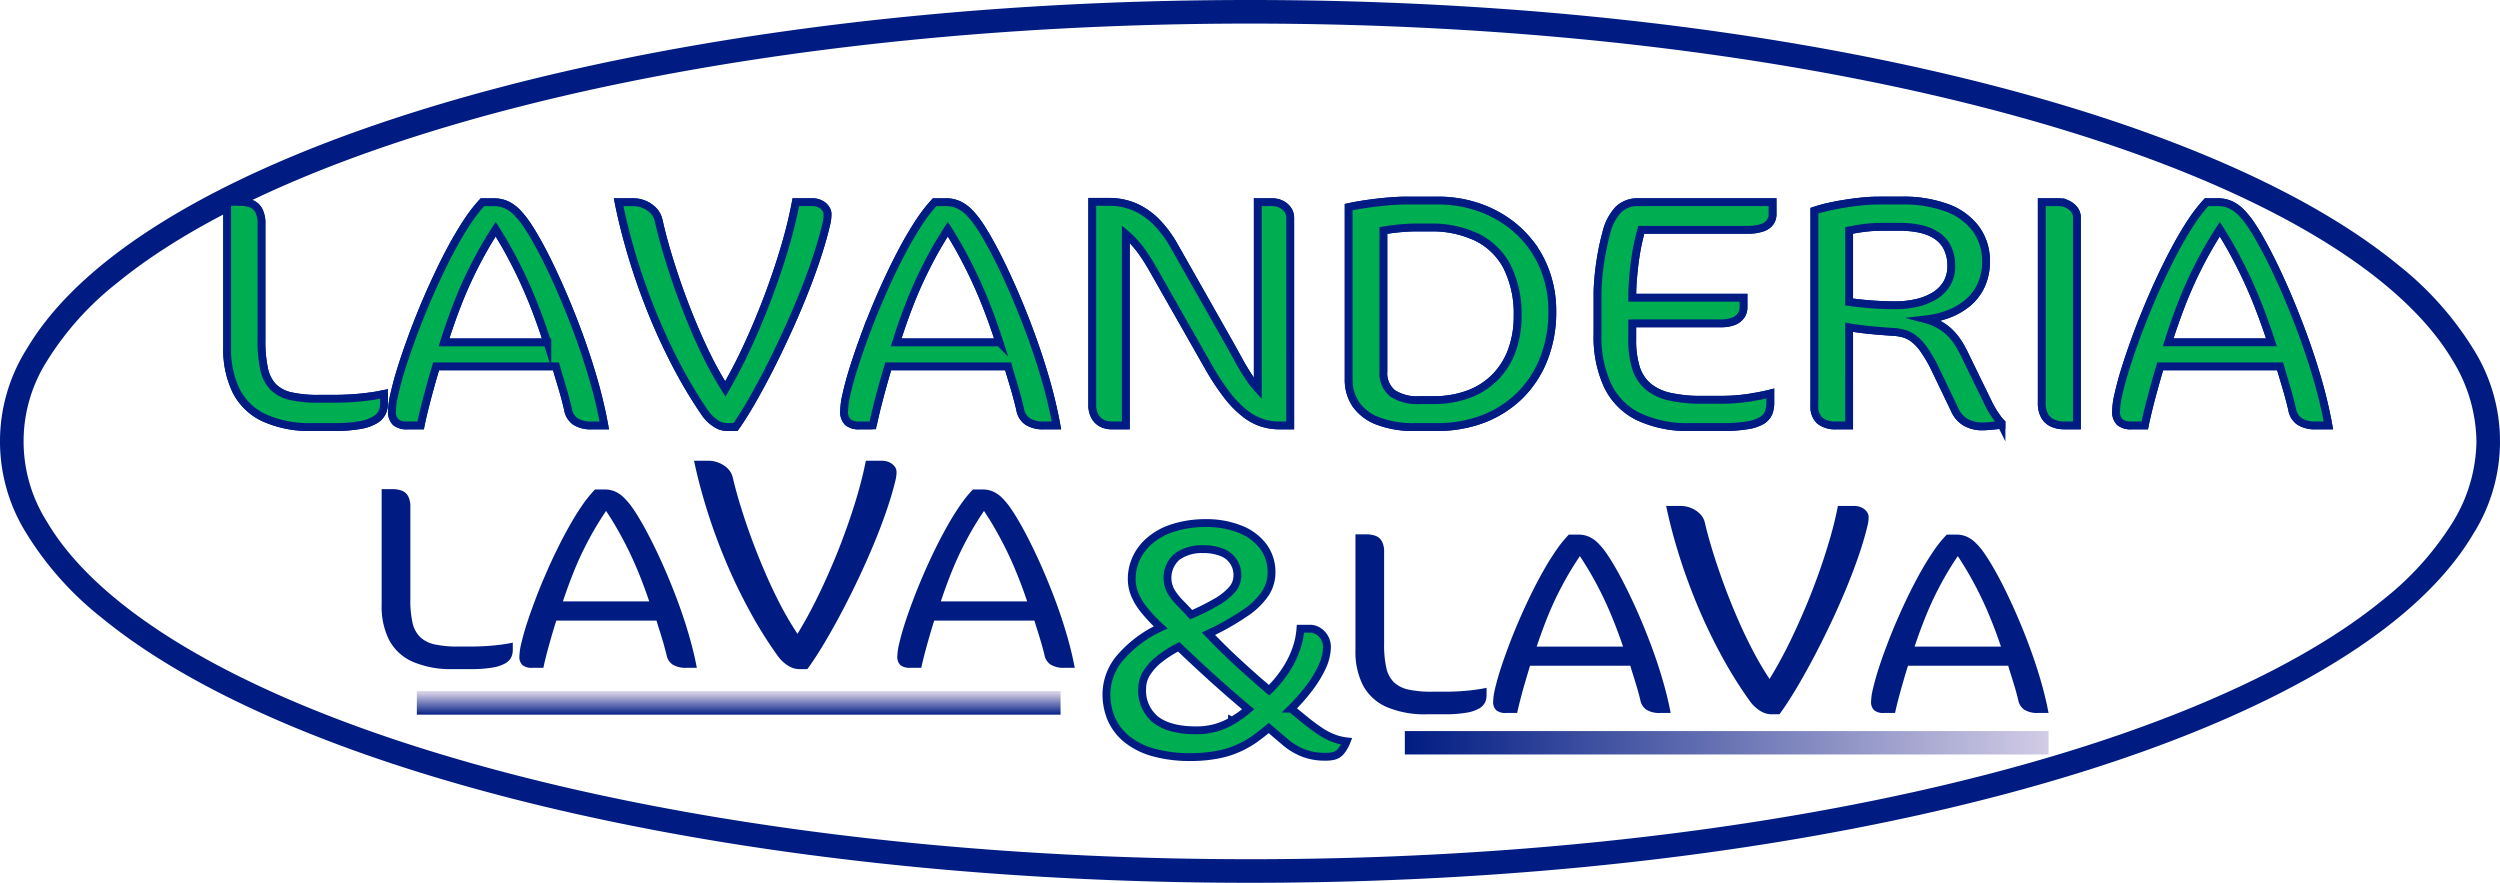
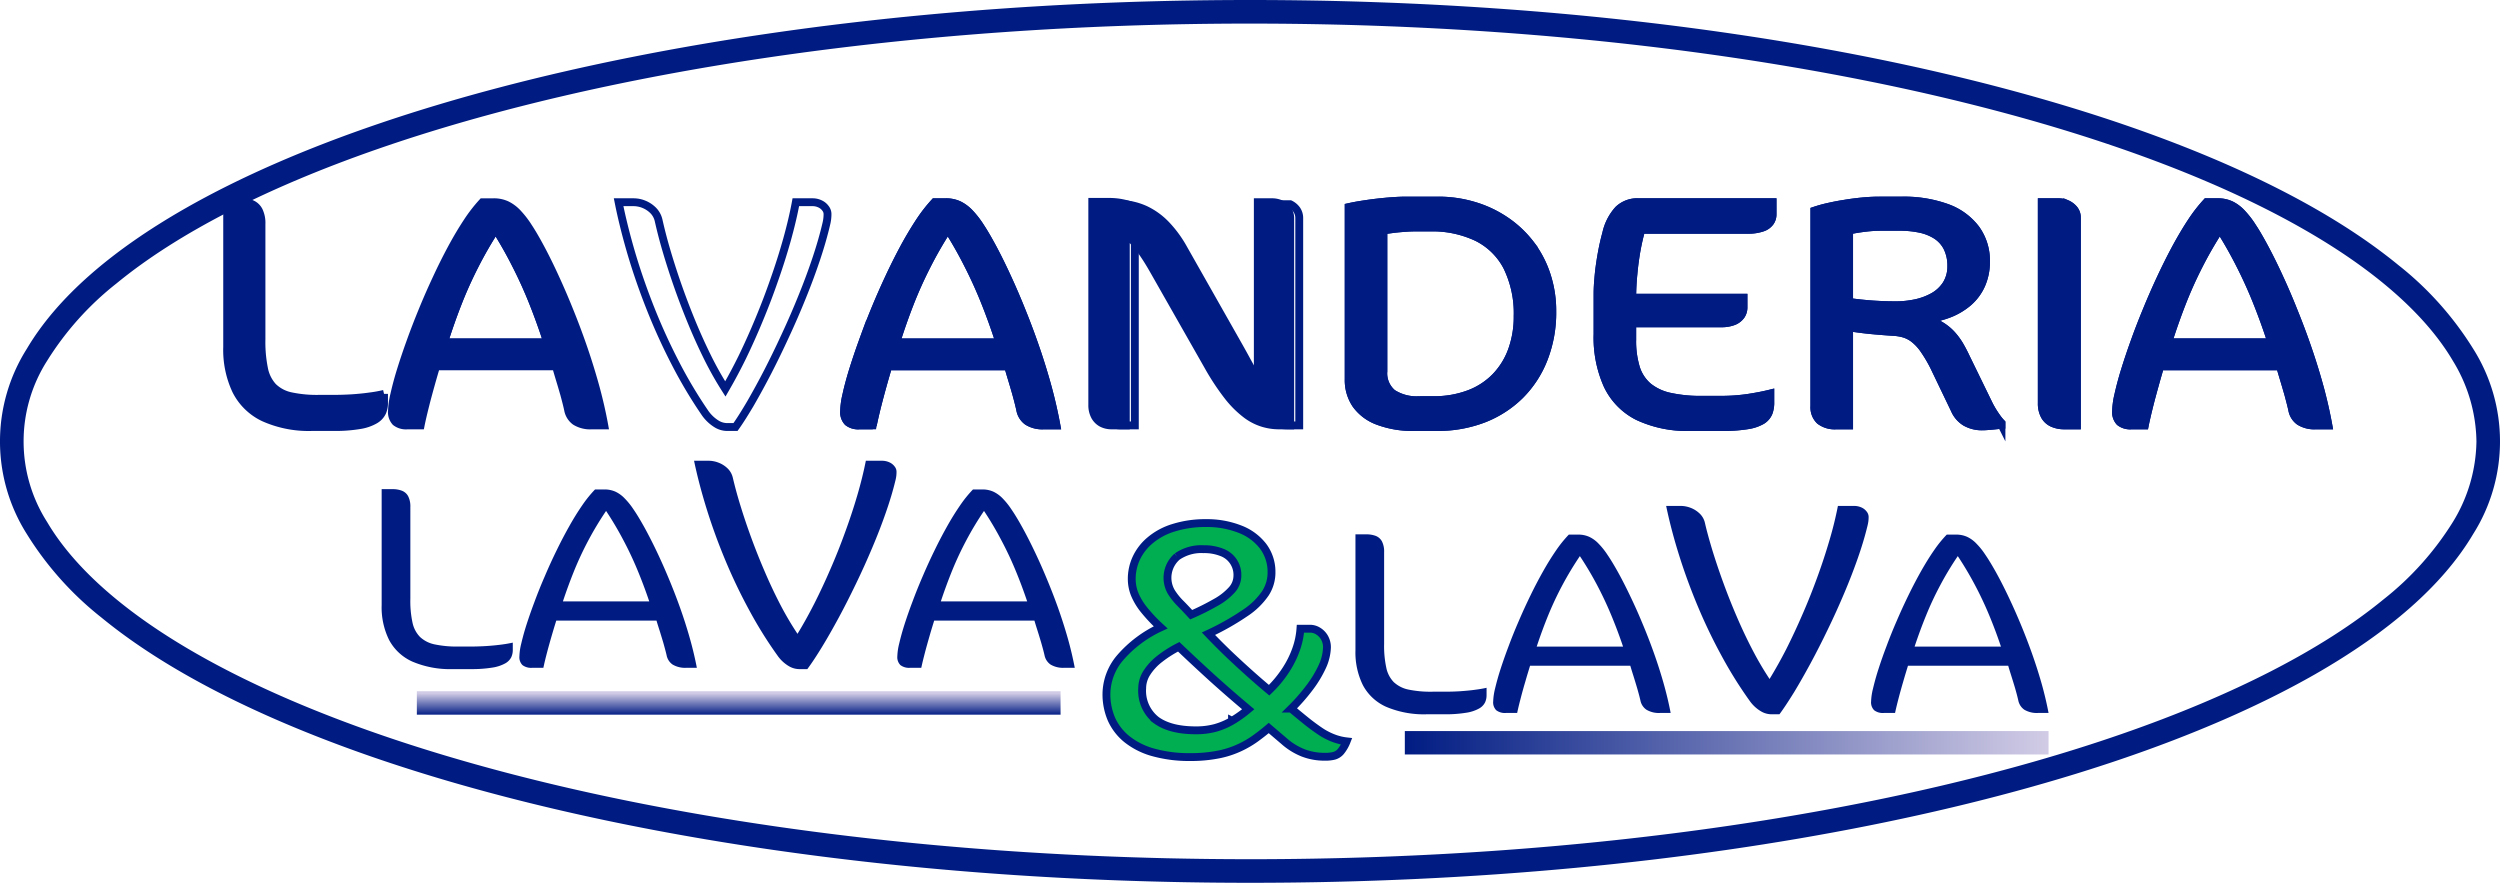
<svg xmlns="http://www.w3.org/2000/svg" xmlns:xlink="http://www.w3.org/1999/xlink" viewBox="0 0 435.603 153.82">
  <defs>
    <linearGradient id="linear-gradient" x1="-1229.624" y1="1268.657" x2="-1228.624" y2="1268.657" gradientTransform="matrix(112.164 0 0 -112.164 138164.501 142427.138)" gradientUnits="userSpaceOnUse">
      <stop offset="0" stop-color="#001c83" />
      <stop offset="1" stop-color="#d1cbe5" />
    </linearGradient>
    <linearGradient id="linear-gradient-2" x1="-1050.737" y1="1406.982" x2="-1049.737" y2="1406.982" gradientTransform="matrix(0 -3.854 -3.854 0 5551.221 -3924.912)" xlink:href="#linear-gradient" />
    <clipPath id="clip-path">
      <path class="cls-1" d="M244.778 127.384h112.164v4.076H244.778z" />
    </clipPath>
    <clipPath id="clip-path-2">
      <path class="cls-1" d="M72.631 120.448h112.166v4.074H72.631z" />
    </clipPath>
    <style>.cls-1,.cls-3{fill:none}.cls-2{fill:#001c83}.cls-3{stroke:#001c83;stroke-miterlimit:22.926;stroke-width:1.37px}.cls-4{fill:#00ae52}</style>
  </defs>
  <g id="Livello_2" data-name="Livello 2">
    <g id="Livello_1-2" data-name="Livello 1">
      <path class="cls-2" d="M61.405 69.385a52.665 52.665 0 01-3.23.103h-2.491a21.697 21.697 0 01-5.02-.456 6.26 6.26 0 01-3.099-1.64 6.482 6.482 0 01-1.567-3.183 23.416 23.416 0 01-.437-5.129V39.063a4.972 4.972 0 00-.459-2.353 2.537 2.537 0 00-1.313-1.2 5.258 5.258 0 00-2.037-.333h-2.169v25.277a16.667 16.667 0 001.545 7.586 10.336 10.336 0 004.839 4.725 19.128 19.128 0 008.465 1.637h3.744a25.233 25.233 0 004.5-.33 7.677 7.677 0 002.651-.905 3.142 3.142 0 001.27-1.344 3.96 3.96 0 00.318-1.65v-1.542a22.779 22.779 0 01-2.49.445c-.934.136-1.945.233-3.02.31" />
      <path class="cls-3" d="M61.405 69.385a52.665 52.665 0 01-3.23.103h-2.491a21.697 21.697 0 01-5.02-.456 6.26 6.26 0 01-3.099-1.64 6.482 6.482 0 01-1.567-3.183 23.416 23.416 0 01-.437-5.129V39.063a4.972 4.972 0 00-.459-2.353 2.537 2.537 0 00-1.313-1.2 5.258 5.258 0 00-2.037-.333h-2.169v25.277a16.667 16.667 0 001.545 7.586 10.336 10.336 0 004.839 4.725 19.128 19.128 0 008.465 1.637h3.744a25.233 25.233 0 004.5-.33 7.677 7.677 0 002.651-.905 3.142 3.142 0 001.27-1.344 3.96 3.96 0 00.318-1.65v-1.542a22.779 22.779 0 01-2.49.445c-.934.136-1.944.233-3.02.309z" />
      <path class="cls-2" d="M101.753 60.91q-1.151-3.36-2.43-6.527-1.273-3.175-2.565-5.978-1.282-2.804-2.487-5.06c-.797-1.493-1.522-2.756-2.19-3.766a16.04 16.04 0 00-1.862-2.42 6.546 6.546 0 00-1.925-1.448 5.316 5.316 0 00-2.256-.474h-1.974a26.476 26.476 0 00-2.66 3.44q-1.36 2.058-2.717 4.575a97.664 97.664 0 00-2.636 5.287 119.555 119.555 0 00-2.455 5.604q-1.165 2.834-2.125 5.52a112.77 112.77 0 00-1.685 5.023 55.737 55.737 0 00-1.097 4.116 13.807 13.807 0 00-.391 2.805 2.516 2.516 0 00.632 1.923 2.91 2.91 0 002.063.59h2.299c.215-1.087.492-2.232.799-3.459.302-1.219.634-2.419.964-3.603.328-1.19.65-2.267.93-3.23h20.893c.177.637.394 1.375.643 2.202.257.829.507 1.697.773 2.612.25.925.492 1.83.686 2.734a3.207 3.207 0 001.26 2.04 4.896 4.896 0 002.88.704h2.17q-.574-3.16-1.477-6.506a115.288 115.288 0 00-2.06-6.704m-24.39-1.254q1.133-3.593 2.421-6.875a71.188 71.188 0 012.892-6.44 69.903 69.903 0 013.692-6.418 71.272 71.272 0 013.523 6.207q1.614 3.155 2.957 6.517a109.049 109.049 0 012.52 7.01z" />
      <path class="cls-3" d="M101.753 60.91q-1.151-3.36-2.43-6.527-1.273-3.175-2.565-5.978-1.282-2.804-2.487-5.06c-.797-1.493-1.522-2.756-2.19-3.766a16.04 16.04 0 00-1.862-2.42 6.546 6.546 0 00-1.925-1.448 5.316 5.316 0 00-2.256-.474h-1.974a26.476 26.476 0 00-2.66 3.44q-1.36 2.058-2.717 4.575a97.664 97.664 0 00-2.636 5.287 119.555 119.555 0 00-2.455 5.604q-1.165 2.834-2.125 5.52a112.77 112.77 0 00-1.685 5.023 55.737 55.737 0 00-1.097 4.116 13.807 13.807 0 00-.391 2.805 2.516 2.516 0 00.632 1.923 2.91 2.91 0 002.063.59h2.299c.215-1.087.492-2.232.799-3.459.302-1.219.634-2.419.964-3.603.328-1.19.65-2.267.93-3.23h20.893c.177.637.394 1.375.643 2.202.257.829.507 1.697.773 2.612.25.925.492 1.83.686 2.734a3.207 3.207 0 001.26 2.04 4.896 4.896 0 002.88.704h2.17q-.574-3.16-1.477-6.506a115.359 115.359 0 00-2.06-6.704zm-24.39-1.254q1.133-3.593 2.421-6.875a71.188 71.188 0 012.892-6.44 69.903 69.903 0 013.692-6.418 71.272 71.272 0 013.523 6.207q1.614 3.155 2.957 6.517a109.049 109.049 0 012.52 7.01z" />
-       <path class="cls-2" d="M142.917 35.542a2.954 2.954 0 00-1.357-.306h-2.893a76.17 76.17 0 01-1.531 6.506 110.408 110.408 0 01-2.201 6.956c-.824 2.368-1.7 4.686-2.652 6.96a120.317 120.317 0 01-2.912 6.51 91.877 91.877 0 01-2.987 5.605 58.162 58.162 0 01-3.07-5.452 97.294 97.294 0 01-2.803-6.2 127.823 127.823 0 01-2.445-6.419q-1.11-3.189-1.957-6.09a80.922 80.922 0 01-1.358-5.234 3.577 3.577 0 00-.966-1.735 4.85 4.85 0 00-1.62-1.058 4.746 4.746 0 00-1.748-.349h-2.63c.593 2.972 1.371 6.043 2.312 9.215q1.426 4.76 3.328 9.528 1.905 4.78 4.258 9.314a80.072 80.072 0 005.082 8.541 6.79 6.79 0 001.992 1.97 3.566 3.566 0 001.885.602h1.51c.787-1.103 1.656-2.487 2.621-4.126q1.423-2.458 2.988-5.478a161.68 161.68 0 003.094-6.37q1.552-3.328 2.926-6.746 1.383-3.404 2.466-6.65 1.087-3.251 1.741-6.083a7.667 7.667 0 00.154-.848 7.908 7.908 0 00.045-.81 1.614 1.614 0 00-.352-.991 2.372 2.372 0 00-.92-.762" />
-       <path class="cls-3" d="M142.917 35.542a2.954 2.954 0 00-1.357-.306h-2.893a76.17 76.17 0 01-1.531 6.506 110.408 110.408 0 01-2.201 6.956c-.824 2.368-1.7 4.686-2.652 6.96a120.317 120.317 0 01-2.912 6.51 91.877 91.877 0 01-2.987 5.605 58.162 58.162 0 01-3.07-5.452 97.294 97.294 0 01-2.803-6.2 127.823 127.823 0 01-2.445-6.419q-1.11-3.189-1.957-6.09a80.922 80.922 0 01-1.358-5.234 3.577 3.577 0 00-.966-1.735 4.85 4.85 0 00-1.62-1.058 4.746 4.746 0 00-1.748-.349h-2.63c.593 2.972 1.371 6.043 2.312 9.215q1.426 4.76 3.328 9.528 1.905 4.78 4.258 9.314a80.072 80.072 0 005.082 8.541 6.79 6.79 0 001.992 1.97 3.566 3.566 0 001.885.602h1.51c.787-1.103 1.656-2.487 2.621-4.126q1.423-2.458 2.988-5.478a161.68 161.68 0 003.094-6.37q1.552-3.328 2.926-6.746 1.383-3.404 2.466-6.65 1.087-3.251 1.741-6.083a7.667 7.667 0 00.154-.848 7.908 7.908 0 00.045-.81 1.614 1.614 0 00-.352-.991 2.372 2.372 0 00-.92-.762z" />
      <path class="cls-2" d="M180.534 60.91q-1.15-3.36-2.427-6.527-1.27-3.175-2.565-5.978-1.285-2.804-2.487-5.06c-.801-1.493-1.525-2.756-2.19-3.766a15.973 15.973 0 00-1.862-2.42 6.659 6.659 0 00-1.927-1.448 5.32 5.32 0 00-2.256-.474h-1.97a26.749 26.749 0 00-2.664 3.44 62.281 62.281 0 00-2.717 4.575 101.823 101.823 0 00-2.638 5.287q-1.293 2.777-2.453 5.604-1.161 2.833-2.122 5.519a115.443 115.443 0 00-1.686 5.023q-.708 2.33-1.095 4.117a13.63 13.63 0 00-.394 2.805 2.508 2.508 0 00.634 1.923 2.898 2.898 0 002.06.59h2.299a86.62 86.62 0 01.797-3.459 178.223 178.223 0 011.897-6.833h20.898c.17.637.391 1.376.641 2.202.252.829.51 1.697.769 2.612.25.925.49 1.83.688 2.735a3.18 3.18 0 001.263 2.038 4.874 4.874 0 002.879.706h2.17q-.582-3.161-1.48-6.507-.919-3.352-2.062-6.703m-24.384-1.255q1.13-3.593 2.416-6.875a71.727 71.727 0 012.896-6.44 68.727 68.727 0 013.688-6.418q1.937 3.047 3.524 6.207 1.613 3.156 2.957 6.517a109.049 109.049 0 012.52 7.01z" />
      <path class="cls-3" d="M180.534 60.91q-1.15-3.36-2.427-6.527-1.27-3.175-2.565-5.978-1.285-2.804-2.487-5.06c-.801-1.493-1.525-2.756-2.19-3.766a15.973 15.973 0 00-1.862-2.42 6.659 6.659 0 00-1.927-1.448 5.32 5.32 0 00-2.256-.474h-1.97a26.749 26.749 0 00-2.664 3.44 62.281 62.281 0 00-2.717 4.575 101.823 101.823 0 00-2.638 5.287q-1.293 2.777-2.453 5.604-1.161 2.833-2.122 5.519a115.443 115.443 0 00-1.686 5.023q-.708 2.33-1.095 4.117a13.63 13.63 0 00-.394 2.805 2.508 2.508 0 00.634 1.923 2.898 2.898 0 002.06.59h2.299a86.62 86.62 0 01.797-3.459 178.223 178.223 0 011.897-6.833h20.898c.17.637.391 1.376.641 2.202.252.829.51 1.697.769 2.612.25.925.49 1.83.688 2.735a3.18 3.18 0 001.263 2.038 4.874 4.874 0 002.879.706h2.17q-.582-3.161-1.48-6.507-.919-3.352-2.062-6.704zm-24.384-1.254q1.13-3.593 2.416-6.875a71.727 71.727 0 012.896-6.44 68.727 68.727 0 013.688-6.418q1.937 3.047 3.524 6.207 1.613 3.156 2.957 6.517a109.049 109.049 0 012.52 7.01z" />
      <path class="cls-2" d="M223.235 35.585a3.645 3.645 0 00-1.574-.349h-2.5v32.482a17.688 17.688 0 01-1.807-2.374 44.542 44.542 0 01-1.62-2.748 165.676 165.676 0 00-1.632-2.94l-9.463-16.701a20.133 20.133 0 00-2.97-4.081 12.258 12.258 0 00-3.74-2.712 11.229 11.229 0 00-4.72-.986h-2.89V70.58a4.018 4.018 0 00.444 1.934 2.995 2.995 0 001.187 1.2 3.658 3.658 0 001.715.407h2.498V40.78a13.606 13.606 0 011.594 1.563 18.286 18.286 0 011.6 2.082c.551.798 1.117 1.742 1.731 2.82l9.464 16.643a41.7 41.7 0 003.364 5.093 17.29 17.29 0 003.099 3.127 9.373 9.373 0 002.967 1.573 9.595 9.595 0 002.99.439h1.834V37.98a2.524 2.524 0 00-.433-1.43 3.014 3.014 0 00-1.139-.965" />
-       <path class="cls-3" d="M223.235 35.585a3.645 3.645 0 00-1.574-.349h-2.5v32.482a17.688 17.688 0 01-1.807-2.374 44.542 44.542 0 01-1.62-2.748 165.676 165.676 0 00-1.632-2.94l-9.463-16.701a20.133 20.133 0 00-2.97-4.081 12.258 12.258 0 00-3.74-2.712 11.229 11.229 0 00-4.72-.986h-2.89V70.58a4.018 4.018 0 00.444 1.934 2.995 2.995 0 001.187 1.2 3.658 3.658 0 001.715.407h2.498V40.78a13.606 13.606 0 011.594 1.563 18.286 18.286 0 011.6 2.082c.551.798 1.117 1.742 1.731 2.82l9.464 16.643a41.7 41.7 0 003.364 5.093 17.29 17.29 0 003.099 3.127 9.373 9.373 0 002.967 1.573 9.595 9.595 0 002.99.439h1.834V37.98a2.524 2.524 0 00-.433-1.43 3.014 3.014 0 00-1.138-.965z" />
+       <path class="cls-3" d="M223.235 35.585h-2.5v32.482a17.688 17.688 0 01-1.807-2.374 44.542 44.542 0 01-1.62-2.748 165.676 165.676 0 00-1.632-2.94l-9.463-16.701a20.133 20.133 0 00-2.97-4.081 12.258 12.258 0 00-3.74-2.712 11.229 11.229 0 00-4.72-.986h-2.89V70.58a4.018 4.018 0 00.444 1.934 2.995 2.995 0 001.187 1.2 3.658 3.658 0 001.715.407h2.498V40.78a13.606 13.606 0 011.594 1.563 18.286 18.286 0 011.6 2.082c.551.798 1.117 1.742 1.731 2.82l9.464 16.643a41.7 41.7 0 003.364 5.093 17.29 17.29 0 003.099 3.127 9.373 9.373 0 002.967 1.573 9.595 9.595 0 002.99.439h1.834V37.98a2.524 2.524 0 00-.433-1.43 3.014 3.014 0 00-1.138-.965z" />
      <path class="cls-2" d="M266.58 42.412a18.455 18.455 0 00-4.346-4.03 19.813 19.813 0 00-5.454-2.545 21.557 21.557 0 00-6.209-.89h-5.587c-.733 0-1.545.041-2.431.1-.884.064-1.783.154-2.705.26-.929.109-1.81.236-2.638.367-.844.134-1.578.277-2.215.42v30.023a7.548 7.548 0 001.279 4.364 8.203 8.203 0 003.842 2.875 16.99 16.99 0 006.314 1.05h4.008a22.255 22.255 0 008.07-1.446 18.632 18.632 0 006.342-4.086 18.365 18.365 0 004.14-6.36 22.03 22.03 0 001.483-8.234 19.846 19.846 0 00-1.035-6.511 18.155 18.155 0 00-2.858-5.356m-3.133 18.622a12.992 12.992 0 01-2.865 4.623 12.572 12.572 0 01-4.605 2.994 17.119 17.119 0 01-6.197 1.068h-2.433a7.74 7.74 0 01-4.707-1.185 4.53 4.53 0 01-1.598-3.85V40.153a47.74 47.74 0 011.841-.267 43.084 43.084 0 011.966-.178c.648-.05 1.22-.07 1.711-.07h2.564a18.221 18.221 0 018.177 1.677 11.819 11.819 0 015.272 5.106 18.365 18.365 0 011.862 8.658 17.172 17.172 0 01-.989 5.955" />
      <path class="cls-3" d="M266.58 42.412a18.455 18.455 0 00-4.346-4.03 19.813 19.813 0 00-5.454-2.545 21.557 21.557 0 00-6.209-.89h-5.587c-.733 0-1.545.041-2.431.1-.884.064-1.783.154-2.705.26-.929.109-1.81.236-2.638.367-.844.134-1.578.277-2.215.42v30.023a7.548 7.548 0 001.279 4.364 8.203 8.203 0 003.842 2.875 16.99 16.99 0 006.314 1.05h4.008a22.255 22.255 0 008.07-1.446 18.632 18.632 0 006.342-4.086 18.365 18.365 0 004.14-6.36 22.03 22.03 0 001.483-8.234 19.846 19.846 0 00-1.035-6.511 18.155 18.155 0 00-2.859-5.357zm-3.134 18.622a12.992 12.992 0 01-2.865 4.623 12.572 12.572 0 01-4.604 2.994 17.119 17.119 0 01-6.197 1.069h-2.433a7.74 7.74 0 01-4.707-1.185 4.53 4.53 0 01-1.598-3.85V40.153a47.74 47.74 0 011.841-.267 43.084 43.084 0 011.966-.178c.648-.05 1.22-.07 1.711-.07h2.564a18.221 18.221 0 018.177 1.677 11.819 11.819 0 015.272 5.106 18.365 18.365 0 011.862 8.658 17.172 17.172 0 01-.989 5.955z" />
      <path class="cls-2" d="M281.987 36.531a9.058 9.058 0 00-2.113 4.135 39.878 39.878 0 00-.571 2.353c-.175.869-.34 1.773-.48 2.72a37.328 37.328 0 00-.328 2.8c-.088.937-.135 1.81-.135 2.652v7.035a20.226 20.226 0 001.732 8.9 11.665 11.665 0 005.323 5.433 20.116 20.116 0 009.177 1.843h5.518a25.348 25.348 0 004.379-.303 7.077 7.077 0 002.53-.855 2.905 2.905 0 001.16-1.37 4.953 4.953 0 00.28-1.814v-1.487q-1.604.402-3.741.736a32.02 32.02 0 01-4.675.352h-3.413a24.878 24.878 0 01-5.653-.535 9.008 9.008 0 01-3.79-1.763 7.041 7.041 0 01-2.124-3.23 15.913 15.913 0 01-.66-4.936v-2.862h15.512a5.742 5.742 0 002.2-.38 2.886 2.886 0 001.27-1.01 2.507 2.507 0 00.403-1.413v-1.658h-19.385c0-1.36.072-2.756.213-4.173a49.25 49.25 0 01.545-4.1 37.74 37.74 0 01.82-3.565h18.533a7.475 7.475 0 002.616-.39 2.711 2.711 0 001.337-.99 2.312 2.312 0 00.385-1.306v-2.117h-23.327a4.787 4.787 0 00-3.538 1.298" />
      <path class="cls-3" d="M281.987 36.531a9.058 9.058 0 00-2.113 4.135 39.878 39.878 0 00-.571 2.353c-.175.869-.34 1.773-.48 2.72a37.328 37.328 0 00-.328 2.8c-.088.937-.135 1.81-.135 2.652v7.035a20.226 20.226 0 001.732 8.9 11.665 11.665 0 005.323 5.433 20.116 20.116 0 009.177 1.843h5.518a25.348 25.348 0 004.379-.303 7.077 7.077 0 002.53-.855 2.905 2.905 0 001.16-1.37 4.953 4.953 0 00.28-1.814v-1.487q-1.604.402-3.741.736a32.02 32.02 0 01-4.675.352h-3.413a24.878 24.878 0 01-5.653-.535 9.008 9.008 0 01-3.79-1.763 7.041 7.041 0 01-2.124-3.23 15.913 15.913 0 01-.66-4.936v-2.862h15.512a5.742 5.742 0 002.2-.38 2.886 2.886 0 001.27-1.01 2.507 2.507 0 00.403-1.413v-1.658h-19.385c0-1.36.072-2.756.213-4.173a49.25 49.25 0 01.545-4.1 37.74 37.74 0 01.82-3.565h18.533a7.475 7.475 0 002.616-.39 2.711 2.711 0 001.337-.99 2.312 2.312 0 00.385-1.306v-2.117h-23.327a4.787 4.787 0 00-3.538 1.298z" />
      <path class="cls-2" d="M347.28 71.767c-.256-.412-.462-.783-.65-1.133l-4.073-8.35a26.35 26.35 0 00-.898-1.755 11.763 11.763 0 00-1.283-1.887 8.667 8.667 0 00-1.924-1.724 9.902 9.902 0 00-2.857-1.268 16.736 16.736 0 004.04-.99 11.652 11.652 0 003.33-1.983 8.73 8.73 0 002.243-3.011 9.77 9.77 0 00.834-4.08 9.413 9.413 0 00-1.785-5.731 10.947 10.947 0 00-5.016-3.641 21.965 21.965 0 00-7.79-1.268h-4.01c-.893 0-1.86.051-2.884.143-1.03.104-2.075.228-3.103.404-1.041.16-2.015.353-2.935.562a23.084 23.084 0 00-2.378.665v34.083a3.185 3.185 0 00.946 2.48 4.263 4.263 0 002.867.838h2.236V57.022c.515.098 1.183.19 2.006.295.822.109 1.705.201 2.668.285q1.448.128 2.88.221a8.498 8.498 0 011.952.293 5.29 5.29 0 011.796.916 8.441 8.441 0 011.793 1.956 23.922 23.922 0 011.952 3.41l3.35 6.978a4.745 4.745 0 001.877 2.181 5.786 5.786 0 003.051.731c.218 0 .515-.017.867-.044.345-.028.702-.056 1.062-.094.362-.039.666-.066.903-.096.244-.025.375-.048.39-.048v-.286a8.165 8.165 0 01-.694-.83 19.72 19.72 0 01-.763-1.123m-13.494-18.939a16.693 16.693 0 01-3.512.361c-1.286 0-2.586-.045-3.922-.134a60.035 60.035 0 01-4.162-.439V40.153a32.467 32.467 0 012.869-.466 22.672 22.672 0 012.582-.164h3.35a16.535 16.535 0 013.463.326 8.497 8.497 0 012.87 1.112 5.483 5.483 0 011.948 2.106 7.1 7.1 0 01.725 3.317 5.86 5.86 0 01-.857 3.164 6.476 6.476 0 01-2.23 2.108 10.988 10.988 0 01-3.124 1.172" />
      <path class="cls-3" d="M347.28 71.767c-.256-.412-.462-.783-.65-1.133l-4.073-8.35a26.35 26.35 0 00-.898-1.755 11.763 11.763 0 00-1.283-1.887 8.667 8.667 0 00-1.924-1.724 9.902 9.902 0 00-2.857-1.268 16.736 16.736 0 004.04-.99 11.652 11.652 0 003.33-1.983 8.73 8.73 0 002.243-3.011 9.77 9.77 0 00.834-4.08 9.413 9.413 0 00-1.785-5.731 10.947 10.947 0 00-5.016-3.641 21.965 21.965 0 00-7.79-1.268h-4.01c-.893 0-1.86.051-2.884.143-1.03.104-2.075.228-3.103.404-1.041.16-2.015.353-2.935.562a23.084 23.084 0 00-2.378.665v34.083a3.185 3.185 0 00.946 2.48 4.263 4.263 0 002.867.838h2.236V57.022c.515.098 1.183.19 2.006.295.822.109 1.705.201 2.668.285q1.448.128 2.88.221a8.498 8.498 0 011.952.293 5.29 5.29 0 011.796.916 8.441 8.441 0 011.793 1.956 23.922 23.922 0 011.952 3.41l3.35 6.978a4.745 4.745 0 001.877 2.181 5.786 5.786 0 003.051.731c.218 0 .515-.017.867-.044.345-.028.702-.056 1.062-.094.362-.039.666-.066.903-.096.244-.025.375-.048.39-.048v-.286a8.165 8.165 0 01-.694-.83 19.412 19.412 0 01-.764-1.123zm-13.494-18.939a16.693 16.693 0 01-3.512.361c-1.286 0-2.586-.045-3.922-.134a60.035 60.035 0 01-4.162-.439V40.153a32.467 32.467 0 012.869-.466 22.672 22.672 0 012.582-.164h3.35a16.535 16.535 0 013.463.326 8.497 8.497 0 012.87 1.112 5.483 5.483 0 011.948 2.106 7.1 7.1 0 01.725 3.317 5.86 5.86 0 01-.857 3.164 6.476 6.476 0 01-2.23 2.108 10.988 10.988 0 01-3.124 1.172z" />
      <path class="cls-2" d="M360.192 35.565a3.72 3.72 0 00-1.535-.332h-2.895v35.059a4.432 4.432 0 00.518 2.188 2.967 2.967 0 001.379 1.24 4.92 4.92 0 002.049.4h2.17V37.863a2.28 2.28 0 00-.484-1.374 3.361 3.361 0 00-1.202-.925" />
      <path class="cls-3" d="M360.192 35.565a3.72 3.72 0 00-1.535-.332h-2.895v35.059a4.432 4.432 0 00.518 2.188 2.967 2.967 0 001.379 1.24 4.92 4.92 0 002.049.4h2.17V37.863a2.28 2.28 0 00-.484-1.374 3.361 3.361 0 00-1.202-.925z" />
      <path class="cls-2" d="M404.227 67.61a110.657 110.657 0 00-2.064-6.7q-1.15-3.36-2.436-6.531-1.26-3.174-2.556-5.974a93.44 93.44 0 00-2.49-5.06c-.798-1.496-1.516-2.756-2.188-3.766a15.658 15.658 0 00-1.863-2.424 6.536 6.536 0 00-1.926-1.446 5.327 5.327 0 00-2.256-.475h-1.97a26.356 26.356 0 00-2.66 3.44c-.91 1.371-1.806 2.899-2.717 4.574q-1.352 2.518-2.641 5.291-1.294 2.772-2.448 5.602-1.175 2.836-2.13 5.52a111.888 111.888 0 00-1.682 5.025 54.914 54.914 0 00-1.097 4.117 13.553 13.553 0 00-.391 2.805 2.479 2.479 0 00.633 1.923 2.916 2.916 0 002.058.589h2.303c.217-1.086.49-2.23.795-3.458.307-1.222.634-2.422.964-3.603.33-1.193.645-2.272.927-3.233h20.902c.173.639.39 1.37.642 2.201s.506 1.7.77 2.615c.248.922.49 1.83.693 2.735a3.141 3.141 0 001.256 2.037 4.879 4.879 0 002.879.706h2.168q-.572-3.161-1.476-6.509m-26.448-7.958q1.134-3.589 2.418-6.873a71.603 71.603 0 012.89-6.444 69.408 69.408 0 013.696-6.412q1.927 3.047 3.52 6.203 1.613 3.161 2.955 6.52a107.983 107.983 0 012.52 7.006z" />
      <path class="cls-3" d="M404.227 67.61a110.657 110.657 0 00-2.064-6.7q-1.15-3.36-2.436-6.531-1.26-3.174-2.556-5.974a93.44 93.44 0 00-2.49-5.06c-.798-1.496-1.516-2.756-2.188-3.766a15.658 15.658 0 00-1.863-2.424 6.536 6.536 0 00-1.926-1.446 5.327 5.327 0 00-2.256-.475h-1.97a26.356 26.356 0 00-2.66 3.44c-.91 1.371-1.806 2.899-2.717 4.574q-1.352 2.518-2.641 5.291-1.294 2.772-2.448 5.602-1.175 2.836-2.13 5.52a111.888 111.888 0 00-1.682 5.025 54.914 54.914 0 00-1.097 4.117 13.553 13.553 0 00-.391 2.805 2.479 2.479 0 00.633 1.923 2.916 2.916 0 002.058.589h2.303c.217-1.086.49-2.23.795-3.458.307-1.222.634-2.422.964-3.603.33-1.193.645-2.272.927-3.233h20.902c.173.639.39 1.37.642 2.201s.506 1.7.77 2.615c.248.922.49 1.83.693 2.735a3.141 3.141 0 001.256 2.037 4.879 4.879 0 002.879.706h2.168q-.571-3.162-1.475-6.51zm-26.449-7.958q1.134-3.589 2.418-6.873a71.603 71.603 0 012.891-6.444 69.408 69.408 0 013.695-6.412q1.928 3.046 3.52 6.203 1.613 3.16 2.955 6.52a107.983 107.983 0 012.52 7.006z" />
      <path class="cls-2" d="M217.802 2.057V0c59.761.003 113.879 8.396 153.22 22.039 19.68 6.831 35.666 14.968 46.872 24.148a56.517 56.517 0 0113.043 14.596 30.203 30.203 0 010 32.254c-5.32 8.986-14.807 17.156-27.607 24.476-19.213 10.957-45.968 20.008-77.75 26.346-31.77 6.341-68.561 9.961-107.778 9.961-59.765-.004-113.877-8.396-153.224-22.037-19.67-6.833-35.664-14.966-46.87-24.153A56.354 56.354 0 014.665 93.037a30.191 30.191 0 01.004-32.254c5.315-8.987 14.802-17.151 27.602-24.468C51.49 25.352 78.24 16.302 110.02 9.958 141.793 3.621 178.584 0 217.803 0v4.112c-59.371-.002-113.13 8.366-151.873 21.81C46.56 32.645 30.953 40.638 20.317 49.37a52.425 52.425 0 00-12.11 13.502 26.114 26.114 0 000 28.078c4.748 8.067 13.679 15.903 26.107 22.986 18.63 10.64 45.04 19.618 76.508 25.894 31.473 6.281 68.012 9.879 106.98 9.879 59.366.007 113.13-8.363 151.877-21.815 19.37-6.716 34.977-14.712 45.606-23.438a52.308 52.308 0 0012.109-13.506 27.487 27.487 0 004.104-14.04 27.493 27.493 0 00-4.104-14.038c-4.747-8.067-13.676-15.902-26.107-22.986-18.629-10.647-45.039-19.62-76.507-25.895-31.476-6.28-68.015-9.879-106.978-9.879V2.057" />
      <path class="cls-4" d="M205.384 112.694a324.984 324.984 0 005.869 5.465 222.184 222.184 0 006.242 5.426 20.78 20.78 0 01-2.824 2.01 12.287 12.287 0 01-2.916 1.242 12.707 12.707 0 01-3.287.416q-4.534.018-6.991-1.765a6.492 6.492 0 01-2.46-5.57 5.04 5.04 0 01.83-2.718 9.671 9.671 0 012.236-2.41 20.21 20.21 0 013.3-2.095m4.339-17.005a8.235 8.235 0 013.084.524 4.166 4.166 0 012.798 4.134 3.687 3.687 0 01-.982 2.444 10.822 10.822 0 01-2.775 2.167 43.901 43.901 0 01-4.293 2.147c-.607-.653-1.21-1.305-1.838-1.935a11.263 11.263 0 01-1.61-1.999 4.627 4.627 0 01-.68-2.358 4.674 4.674 0 011.678-3.834 7.39 7.39 0 014.618-1.29m21.066 36.167a6.27 6.27 0 001.67-.167 2.35 2.35 0 001.168-.758 6.725 6.725 0 001.012-1.757 9.327 9.327 0 01-2.222-.535 11.434 11.434 0 01-2.107-1.045q-1.06-.688-2.352-1.692a176.213 176.213 0 01-2.976-2.434 32.838 32.838 0 003.232-3.697 19.705 19.705 0 002.196-3.651 8.613 8.613 0 00.804-3.308 3.402 3.402 0 00-.47-1.782 3.182 3.182 0 00-1.117-1.102 2.713 2.713 0 00-1.356-.382h-1.677a13.425 13.425 0 01-.713 3.464 16.706 16.706 0 01-1.797 3.676 19.913 19.913 0 01-2.949 3.577 130.4 130.4 0 01-3.256-2.814 170.851 170.851 0 01-3.735-3.438 117.88 117.88 0 01-3.58-3.589 44.71 44.71 0 006.394-3.615 12.637 12.637 0 003.522-3.423 6.645 6.645 0 001.071-3.677 7.392 7.392 0 00-1.48-4.55 9.254 9.254 0 00-4.011-2.95 15.73 15.73 0 00-5.916-1.064 18.446 18.446 0 00-5.736.84 11.459 11.459 0 00-4.037 2.192 9.007 9.007 0 00-2.393 3.116 8.576 8.576 0 00-.777 3.58 7.193 7.193 0 00.524 2.704 11.178 11.178 0 001.654 2.724 27.857 27.857 0 002.856 3.018 20.86 20.86 0 00-7.078 5.308 9.877 9.877 0 00-2.368 6.276 11.04 11.04 0 00.862 4.381 9.45 9.45 0 002.672 3.484 12.869 12.869 0 004.56 2.31 23.368 23.368 0 006.533.835 24.746 24.746 0 004.88-.445 16.026 16.026 0 003.647-1.175 16.718 16.718 0 002.8-1.623c.825-.6 1.601-1.2 2.32-1.821l2.662 2.27a11.306 11.306 0 003.346 2.068 10.275 10.275 0 003.718.671" />
      <path class="cls-3" d="M232.414 128.64a11.482 11.482 0 01-2.104-1.044q-1.06-.689-2.355-1.693c-.85-.677-1.844-1.493-2.974-2.433a33.018 33.018 0 003.23-3.698 19.71 19.71 0 002.197-3.65 8.613 8.613 0 00.803-3.31 3.393 3.393 0 00-.47-1.78 3.163 3.163 0 00-1.117-1.103 2.703 2.703 0 00-1.354-.382h-1.678a13.425 13.425 0 01-.713 3.464 16.715 16.715 0 01-1.798 3.676 19.869 19.869 0 01-2.948 3.577 134.12 134.12 0 01-3.256-2.814 166.377 166.377 0 01-3.734-3.438 116.18 116.18 0 01-3.58-3.589 44.674 44.674 0 006.392-3.615 12.66 12.66 0 003.524-3.423 6.643 6.643 0 001.07-3.677 7.404 7.404 0 00-1.48-4.551 9.25 9.25 0 00-4.01-2.95 15.733 15.733 0 00-5.916-1.064 18.453 18.453 0 00-5.738.84 11.482 11.482 0 00-4.037 2.193 9 9 0 00-2.391 3.116 8.546 8.546 0 00-.779 3.58 7.174 7.174 0 00.525 2.704 11.147 11.147 0 001.655 2.724 27.857 27.857 0 002.856 3.018 20.858 20.858 0 00-7.078 5.308 9.871 9.871 0 00-2.369 6.276 11.017 11.017 0 00.863 4.38 9.454 9.454 0 002.672 3.485 12.869 12.869 0 004.56 2.31 23.37 23.37 0 006.532.835 24.749 24.749 0 004.88-.445 16.026 16.026 0 003.648-1.175 16.785 16.785 0 002.8-1.622c.825-.6 1.601-1.2 2.322-1.822l2.66 2.27a11.294 11.294 0 003.347 2.068 10.274 10.274 0 003.716.671 6.262 6.262 0 001.67-.167 2.345 2.345 0 001.168-.758 6.695 6.695 0 001.013-1.756 9.347 9.347 0 01-2.224-.535zm-27.31-31.66a7.394 7.394 0 014.617-1.29 8.228 8.228 0 013.084.525 4.168 4.168 0 012.8 4.134 3.699 3.699 0 01-.98 2.444 10.824 10.824 0 01-2.78 2.167 43.577 43.577 0 01-4.292 2.147c-.607-.654-1.21-1.305-1.838-1.936a11.172 11.172 0 01-1.61-1.998 4.901 4.901 0 01.999-6.192zm9.566 28.615a12.225 12.225 0 01-2.916 1.241 12.658 12.658 0 01-3.287.417q-4.533.018-6.988-1.765a6.498 6.498 0 01-2.463-5.57 5.046 5.046 0 01.83-2.72 9.698 9.698 0 012.236-2.407 20.215 20.215 0 013.301-2.096 324.984 324.984 0 005.87 5.465q3.048 2.75 6.24 5.425a20.57 20.57 0 01-2.822 2.01z" />
      <g clip-path="url(#clip-path)">
        <path fill="url(#linear-gradient)" d="M244.778 127.384h112.164v4.076H244.778z" />
      </g>
      <path class="cls-2" d="M89.349 113.202v-1.231c-.597.133-1.291.255-2.079.355a40.5 40.5 0 01-2.527.241c-.894.054-1.795.086-2.702.086h-2.086a18.9 18.9 0 01-4.188-.367 5.296 5.296 0 01-2.591-1.31 5.063 5.063 0 01-1.31-2.54 17.693 17.693 0 01-.366-4.1V88.342a3.876 3.876 0 00-.384-1.882 2.094 2.094 0 00-1.101-.961 4.511 4.511 0 00-1.7-.269H66.5v20.203a12.816 12.816 0 001.291 6.061 8.523 8.523 0 004.049 3.78 16.746 16.746 0 007.072 1.312h3.13a22.165 22.165 0 003.76-.266 6.676 6.676 0 002.217-.727 2.563 2.563 0 001.063-1.075 3.028 3.028 0 00.267-1.316M113.128 104.794H98.08a88.732 88.732 0 012.02-5.491 57.278 57.278 0 012.418-5.15 55.35 55.35 0 013.086-5.126 57.45 57.45 0 012.947 4.963 60.5 60.5 0 012.469 5.207 84.804 84.804 0 012.107 5.597m8.293 11.564a60.5 60.5 0 00-1.24-5.203 83.417 83.417 0 00-1.717-5.357 104.803 104.803 0 00-2.03-5.214q-1.061-2.537-2.142-4.78-1.075-2.232-2.08-4.042c-.67-1.195-1.27-2.201-1.831-3.009a12.431 12.431 0 00-1.558-1.933 5.373 5.373 0 00-1.608-1.16 4.646 4.646 0 00-1.886-.378h-1.648a21.257 21.257 0 00-2.223 2.749 45.386 45.386 0 00-2.267 3.658 77.793 77.793 0 00-2.209 4.22q-1.09 2.223-2.049 4.482-.983 2.26-1.778 4.411-.806 2.139-1.408 4.016a42.107 42.107 0 00-.914 3.286 10.4 10.4 0 00-.33 2.24 1.942 1.942 0 00.529 1.538 2.476 2.476 0 001.719.476h1.928c.18-.87.409-1.786.664-2.767a134.656 134.656 0 011.584-5.457h17.464c.145.506.33 1.095.543 1.751.209.669.418 1.36.64 2.096.205.737.407 1.456.575 2.181a2.543 2.543 0 001.052 1.632 4.266 4.266 0 002.407.564zM156.019 83.728a6.305 6.305 0 00.151-.79 6.09 6.09 0 00.041-.749 1.47 1.47 0 00-.338-.917 2.273 2.273 0 00-.891-.709 3.036 3.036 0 00-1.32-.28h-2.797q-.56 2.86-1.49 6.03a100.456 100.456 0 01-2.133 6.449 104.093 104.093 0 01-2.568 6.446 109.435 109.435 0 01-2.823 6.033c-.974 1.9-1.94 3.64-2.895 5.197a55.24 55.24 0 01-2.976-5.052 85.692 85.692 0 01-2.713-5.748 114.116 114.116 0 01-2.37-5.947 111.258 111.258 0 01-1.899-5.646 72.202 72.202 0 01-1.32-4.847 3.25 3.25 0 00-.934-1.61 4.604 4.604 0 00-1.57-.982 4.77 4.77 0 00-1.694-.324h-2.547c.571 2.756 1.325 5.6 2.241 8.54q1.377 4.413 3.224 8.833a93.24 93.24 0 004.129 8.628 72.75 72.75 0 004.928 7.917 6.347 6.347 0 001.926 1.828 3.614 3.614 0 001.83.558h1.458c.768-1.026 1.608-2.309 2.537-3.827s1.895-3.215 2.903-5.078q1.515-2.804 3.004-5.902 1.494-3.083 2.83-6.253 1.343-3.154 2.39-6.167 1.053-3.003 1.686-5.632M178.978 104.794H163.93a88.732 88.732 0 012.02-5.491 56.55 56.55 0 012.418-5.15 54.33 54.33 0 013.087-5.126 56.685 56.685 0 012.945 4.962q1.35 2.52 2.473 5.207a84.805 84.805 0 012.105 5.598m8.291 11.563a61.246 61.246 0 00-1.234-5.203 87.944 87.944 0 00-1.719-5.356 102.6 102.6 0 00-2.033-5.214q-1.058-2.537-2.144-4.781-1.07-2.231-2.079-4.041c-.664-1.196-1.27-2.202-1.83-3.01a12.595 12.595 0 00-1.552-1.933 5.47 5.47 0 00-1.614-1.16 4.666 4.666 0 00-1.886-.378h-1.645a20.926 20.926 0 00-2.223 2.749 45.659 45.659 0 00-2.272 3.658 78.51 78.51 0 00-2.206 4.221q-1.085 2.222-2.05 4.481-.977 2.26-1.776 4.411a80.11 80.11 0 00-1.408 4.016 42.51 42.51 0 00-.913 3.286 10.382 10.382 0 00-.332 2.24 1.949 1.949 0 00.53 1.538 2.477 2.477 0 001.721.476h1.922c.183-.87.414-1.785.67-2.767.254-.972.53-1.933.802-2.88.272-.95.54-1.811.778-2.577h17.465c.144.506.33 1.095.54 1.751.21.67.421 1.36.64 2.096.208.737.413 1.456.577 2.182a2.571 2.571 0 001.053 1.631 4.258 4.258 0 002.408.564zM259.022 121.074v-1.233c-.598.138-1.29.254-2.078.355-.79.109-1.627.18-2.526.246-.898.056-1.794.08-2.701.08h-2.084a18.986 18.986 0 01-4.193-.363 5.31 5.31 0 01-2.592-1.31 5.049 5.049 0 01-1.306-2.545 17.922 17.922 0 01-.372-4.096V96.212a3.866 3.866 0 00-.378-1.882 2.115 2.115 0 00-1.102-.962 4.642 4.642 0 00-1.703-.264h-1.811v20.2a12.884 12.884 0 001.289 6.064 8.51 8.51 0 004.045 3.78 16.804 16.804 0 007.078 1.31h3.129a22.05 22.05 0 003.762-.27 6.662 6.662 0 002.217-.725 2.536 2.536 0 001.062-1.072 3.015 3.015 0 00.264-1.317M282.804 112.663h-15.048q.95-2.868 2.022-5.492a56.902 56.902 0 015.502-10.273 58.125 58.125 0 012.95 4.955 63.577 63.577 0 012.466 5.212 84.893 84.893 0 012.107 5.598m8.293 11.562q-.48-2.524-1.238-5.2a83.832 83.832 0 00-1.719-5.356q-.962-2.688-2.03-5.215a91.471 91.471 0 00-2.146-4.776q-1.073-2.243-2.076-4.048c-.668-1.192-1.273-2.197-1.83-3.005a12.834 12.834 0 00-1.555-1.936 5.447 5.447 0 00-1.609-1.158 4.614 4.614 0 00-1.885-.382h-1.652a21.174 21.174 0 00-2.223 2.751 46.548 46.548 0 00-2.266 3.655 77.742 77.742 0 00-2.21 4.225q-1.081 2.221-2.05 4.482-.98 2.26-1.775 4.41a86.48 86.48 0 00-1.412 4.016 45.465 45.465 0 00-.918 3.29 10.767 10.767 0 00-.327 2.238 1.945 1.945 0 00.532 1.537 2.49 2.49 0 001.718.472h1.927c.182-.868.412-1.78.668-2.764.252-.974.529-1.934.806-2.878.27-.95.54-1.814.774-2.584h17.467c.147.51.33 1.097.541 1.76.207.666.42 1.356.636 2.086.213.742.415 1.465.58 2.186a2.534 2.534 0 001.055 1.632 4.216 4.216 0 002.408.562zM348.647 112.663h-15.045q.953-2.868 2.028-5.492a54.79 54.79 0 012.412-5.148 53.678 53.678 0 013.086-5.125 59.139 59.139 0 012.947 4.956q1.346 2.526 2.47 5.211a81.168 81.168 0 012.103 5.598m8.294 11.562q-.477-2.524-1.232-5.2a88.294 88.294 0 00-1.723-5.356q-.965-2.688-2.027-5.215a103.634 103.634 0 00-2.143-4.776q-1.073-2.243-2.08-4.048c-.67-1.192-1.275-2.197-1.833-3.005a12.316 12.316 0 00-1.56-1.936 5.31 5.31 0 00-1.605-1.158 4.604 4.604 0 00-1.885-.382h-1.648a20.856 20.856 0 00-2.225 2.751c-.764 1.097-1.509 2.315-2.271 3.655a81.211 81.211 0 00-2.207 4.225q-1.081 2.221-2.05 4.482a85.983 85.983 0 00-1.774 4.41 78.022 78.022 0 00-1.407 4.016 42.569 42.569 0 00-.916 3.29 10.425 10.425 0 00-.334 2.238 1.942 1.942 0 00.534 1.537 2.475 2.475 0 001.72.472h1.922c.182-.868.412-1.78.668-2.764.258-.974.532-1.934.806-2.878.274-.95.54-1.814.776-2.584h17.467c.142.51.328 1.097.537 1.76.211.666.424 1.356.642 2.086.21.742.414 1.465.573 2.186a2.581 2.581 0 001.056 1.632 4.244 4.244 0 002.41.562zM325.4 91.597a7.003 7.003 0 00.15-.786 6.188 6.188 0 00.042-.752 1.494 1.494 0 00-.338-.916 2.278 2.278 0 00-.891-.712 3.102 3.102 0 00-1.316-.278h-2.805a64.805 64.805 0 01-1.488 6.031 102.786 102.786 0 01-2.128 6.45c-.796 2.19-1.649 4.337-2.573 6.442a114.946 114.946 0 01-2.817 6.036 81.596 81.596 0 01-2.906 5.196 55.691 55.691 0 01-2.965-5.054q-1.442-2.767-2.722-5.75c-.86-1.99-1.642-3.966-2.364-5.945a116.82 116.82 0 01-1.903-5.644c-.539-1.786-.989-3.408-1.317-4.85a3.232 3.232 0 00-.933-1.606 4.66 4.66 0 00-1.57-.983 4.792 4.792 0 00-1.695-.323h-2.549q.86 4.135 2.24 8.54 1.382 4.417 3.225 8.83a92.812 92.812 0 004.13 8.632 72.863 72.863 0 004.926 7.914 6.39 6.39 0 001.93 1.83 3.627 3.627 0 001.825.557h1.465c.765-1.026 1.599-2.31 2.54-3.825q1.38-2.282 2.895-5.08 1.514-2.806 3.002-5.901 1.5-3.087 2.836-6.255 1.337-3.152 2.39-6.165 1.053-3.004 1.684-5.634" />
      <g clip-path="url(#clip-path-2)">
        <path fill="url(#linear-gradient-2)" d="M72.631 120.448h112.166v4.074H72.631z" />
      </g>
-       <path class="cls-4" d="M395.777 59.651h-18q1.134-3.587 2.418-6.872 1.285-3.275 2.892-6.444a69.718 69.718 0 013.694-6.412q1.928 3.047 3.523 6.207a79.954 79.954 0 012.955 6.516 110.26 110.26 0 012.518 7.005m9.925 14.468q-.579-3.161-1.48-6.509a108.49 108.49 0 00-2.059-6.7q-1.154-3.36-2.436-6.527-1.262-3.18-2.56-5.978a92.855 92.855 0 00-2.485-5.06c-.799-1.496-1.521-2.756-2.19-3.765a15.765 15.765 0 00-1.863-2.42 6.468 6.468 0 00-1.926-1.449 5.313 5.313 0 00-2.257-.477h-1.973a26.82 26.82 0 00-2.658 3.443c-.908 1.368-1.807 2.896-2.717 4.575q-1.348 2.512-2.638 5.287a123.093 123.093 0 00-2.45 5.602q-1.173 2.836-2.126 5.521a112.805 112.805 0 00-1.685 5.023 56.793 56.793 0 00-1.097 4.118 13.701 13.701 0 00-.392 2.804 2.486 2.486 0 00.63 1.923 2.927 2.927 0 002.06.59h2.3c.223-1.087.496-2.231.798-3.459.312-1.222.636-2.419.968-3.602.328-1.194.64-2.268.928-3.23h20.895c.175.636.396 1.366.647 2.198s.506 1.7.77 2.615c.248.925.49 1.83.689 2.734a3.183 3.183 0 001.257 2.04 4.896 4.896 0 002.881.704zm-43.828 0V37.864a2.265 2.265 0 00-.48-1.374 3.367 3.367 0 00-1.207-.925 3.691 3.691 0 00-1.53-.332h-2.894v35.059a4.334 4.334 0 00.516 2.188 2.958 2.958 0 001.38 1.24 4.91 4.91 0 002.047.399zm-21.879-27.735a5.874 5.874 0 01-.855 3.166 6.563 6.563 0 01-2.232 2.106 10.924 10.924 0 01-3.127 1.172 16.337 16.337 0 01-3.512.361c-1.28 0-2.581-.045-3.92-.134a59.586 59.586 0 01-4.162-.439V40.153c.986-.2 1.95-.364 2.873-.466a22.61 22.61 0 012.58-.164h3.35a16.729 16.729 0 013.459.325 8.453 8.453 0 012.873 1.115 5.47 5.47 0 011.946 2.104 7.067 7.067 0 01.727 3.317m8.735 27.622v-.286a9.387 9.387 0 01-.688-.83c-.261-.355-.517-.724-.767-1.123a21.32 21.32 0 01-.65-1.133l-4.068-8.35a27.108 27.108 0 00-.903-1.754 11.742 11.742 0 00-1.278-1.888 8.889 8.889 0 00-1.927-1.724 9.894 9.894 0 00-2.858-1.266 16.765 16.765 0 004.045-.992 11.527 11.527 0 003.324-1.983 8.72 8.72 0 002.248-3.01 9.862 9.862 0 00.834-4.08 9.403 9.403 0 00-1.79-5.732 10.968 10.968 0 00-5.016-3.64 21.916 21.916 0 00-7.787-1.268h-4.008c-.897 0-1.86.05-2.89.142-1.032.106-2.07.229-3.098.404a41.95 41.95 0 00-2.937.562 23.284 23.284 0 00-2.375.665v34.083a3.17 3.17 0 00.943 2.48 4.265 4.265 0 002.87.837h2.233v-17.1c.516.1 1.184.193 1.998.298.829.108 1.715.201 2.678.285.959.085 1.926.16 2.877.22a8.468 8.468 0 011.953.294 5.266 5.266 0 011.795.916 8.442 8.442 0 011.795 1.956 23.846 23.846 0 011.949 3.41l3.35 6.977a4.753 4.753 0 001.877 2.183 5.798 5.798 0 003.053.73c.22 0 .515-.017.863-.044.35-.028.702-.056 1.068-.099.356-.035.664-.061.903-.091.244-.025.375-.048.384-.048m-40.277-3.946v-1.488a42.288 42.288 0 01-3.736.736 32.1 32.1 0 01-4.674.352h-3.418a24.903 24.903 0 01-5.652-.535 8.99 8.99 0 01-3.79-1.763 7.039 7.039 0 01-2.121-3.23 15.94 15.94 0 01-.66-4.936v-2.862h15.513a5.765 5.765 0 002.198-.38 2.92 2.92 0 001.272-1.01 2.52 2.52 0 00.403-1.413v-1.658h-19.386a41.465 41.465 0 01.211-4.173c.13-1.42.316-2.786.548-4.1.241-1.315.514-2.509.82-3.565h18.528a7.505 7.505 0 002.62-.39 2.702 2.702 0 001.335-.99 2.312 2.312 0 00.385-1.306v-2.117h-23.325a4.784 4.784 0 00-3.538 1.298 9.04 9.04 0 00-2.116 4.135 39.363 39.363 0 00-.566 2.353c-.176.869-.344 1.773-.488 2.716-.135.936-.252 1.87-.326 2.804a27.6 27.6 0 00-.133 2.651v7.036a20.28 20.28 0 001.73 8.9 11.666 11.666 0 005.326 5.433 20.127 20.127 0 009.178 1.842h5.518a25.285 25.285 0 004.38-.302 7.031 7.031 0 002.526-.855 2.936 2.936 0 001.166-1.37 4.996 4.996 0 00.273-1.814m-44.027-14.984a17.161 17.161 0 01-.984 5.958 12.972 12.972 0 01-2.869 4.623 12.455 12.455 0 01-4.602 2.99 17.17 17.17 0 01-6.193 1.07h-2.432a7.698 7.698 0 01-4.71-1.183 4.508 4.508 0 01-1.602-3.849V40.153a38.037 38.037 0 011.845-.267 46.96 46.96 0 011.969-.18 22.818 22.818 0 011.71-.069h2.565a18.251 18.251 0 018.176 1.677 11.813 11.813 0 015.269 5.107 18.285 18.285 0 011.858 8.655m6.047-.797a20.052 20.052 0 00-1.038-6.51 18.11 18.11 0 00-2.86-5.36 18.568 18.568 0 00-4.345-4.03 19.882 19.882 0 00-5.457-2.546 21.548 21.548 0 00-6.207-.886h-5.586c-.73 0-1.545.039-2.435.096q-1.328.098-2.7.261-1.394.167-2.638.368c-.846.133-1.582.277-2.214.421v30.02a7.506 7.506 0 001.28 4.368 8.22 8.22 0 003.832 2.876 16.96 16.96 0 006.321 1.045h4.009a22.145 22.145 0 008.071-1.444 18.571 18.571 0 006.342-4.089 18.258 18.258 0 004.138-6.358 22.087 22.087 0 001.487-8.23m-45.666 19.84V37.976a2.525 2.525 0 00-.439-1.426 2.93 2.93 0 00-1.14-.965 3.6 3.6 0 00-1.573-.352h-2.5v32.483a18.128 18.128 0 01-1.805-2.375q-.838-1.3-1.618-2.745a192.982 192.982 0 00-1.638-2.945l-9.457-16.698a20.513 20.513 0 00-2.969-4.079 12.343 12.343 0 00-3.748-2.712 11.134 11.134 0 00-4.715-.985h-2.893v35.4a4.006 4.006 0 00.45 1.936 2.975 2.975 0 001.178 1.195 3.608 3.608 0 001.724.411h2.493V40.78a14.272 14.272 0 011.599 1.563 19.115 19.115 0 011.6 2.082c.55.796 1.119 1.742 1.732 2.82l9.461 16.638a41.274 41.274 0 003.358 5.1 17.631 17.631 0 003.105 3.128 9.455 9.455 0 002.966 1.571 9.696 9.696 0 002.993.437zm-50.66-14.47h-18.003q1.133-3.587 2.416-6.872 1.287-3.275 2.893-6.444a71.283 71.283 0 013.69-6.412q1.94 3.047 3.53 6.207 1.608 3.155 2.955 6.516c.898 2.228 1.73 4.579 2.519 7.005m9.922 14.468q-.574-3.161-1.478-6.509a110.254 110.254 0 00-2.06-6.7c-.77-2.24-1.575-4.412-2.43-6.527q-1.267-3.18-2.565-5.978-1.28-2.803-2.484-5.06c-.8-1.496-1.525-2.755-2.19-3.765a16.21 16.21 0 00-1.86-2.42 6.471 6.471 0 00-1.933-1.448 5.281 5.281 0 00-2.254-.478h-1.97a26.395 26.395 0 00-2.661 3.443c-.906 1.369-1.806 2.896-2.716 4.576a100.251 100.251 0 00-2.639 5.287q-1.3 2.771-2.453 5.601-1.169 2.836-2.123 5.522a105.81 105.81 0 00-1.686 5.023q-.705 2.33-1.097 4.117a13.758 13.758 0 00-.39 2.805 2.475 2.475 0 00.634 1.923 2.905 2.905 0 002.053.589h2.302a82.17 82.17 0 01.799-3.458c.307-1.222.635-2.42.964-3.603.33-1.193.647-2.267.93-3.23h20.895c.175.637.4 1.366.648 2.198.253.832.503 1.7.768 2.616.25.924.49 1.829.689 2.734a3.189 3.189 0 001.258 2.04 4.892 4.892 0 002.881.703zm-40.08-35.17a7.331 7.331 0 00.151-.844 7.498 7.498 0 00.043-.81 1.62 1.62 0 00-.35-.993 2.362 2.362 0 00-.918-.765 3.006 3.006 0 00-1.359-.304h-2.893c-.38 2.063-.896 4.232-1.53 6.51a108.581 108.581 0 01-2.206 6.955q-1.226 3.547-2.645 6.96-1.414 3.413-2.916 6.51a89.358 89.358 0 01-2.986 5.605 58.185 58.185 0 01-3.067-5.452 93.198 93.198 0 01-2.804-6.207 120.46 120.46 0 01-2.446-6.412q-1.113-3.189-1.955-6.092a79.988 79.988 0 01-1.359-5.232 3.62 3.62 0 00-.965-1.734 4.806 4.806 0 00-1.62-1.06 4.752 4.752 0 00-1.749-.35h-2.628c.591 2.974 1.37 6.042 2.31 9.217q1.427 4.76 3.322 9.529 1.915 4.775 4.264 9.313a79.992 79.992 0 005.082 8.54 6.765 6.765 0 001.992 1.972 3.562 3.562 0 001.883.596h1.51c.79-1.098 1.658-2.484 2.62-4.12.952-1.64 1.95-3.47 2.987-5.48a162.54 162.54 0 003.099-6.368q1.551-3.329 2.926-6.751a112.498 112.498 0 002.466-6.65q1.083-3.245 1.74-6.083M95.368 59.65H77.361c.756-2.391 1.57-4.678 2.422-6.872q1.282-3.275 2.894-6.444a70.947 70.947 0 013.684-6.412 70.11 70.11 0 013.53 6.207q1.615 3.155 2.958 6.516a109.89 109.89 0 012.518 7.005m9.923 14.468q-.576-3.161-1.478-6.509a114.902 114.902 0 00-2.06-6.7q-1.152-3.36-2.432-6.527-1.267-3.18-2.562-5.978-1.284-2.804-2.489-5.06c-.798-1.496-1.52-2.756-2.188-3.765a16.15 16.15 0 00-1.862-2.42 6.46 6.46 0 00-1.93-1.449 5.298 5.298 0 00-2.252-.477h-1.973a26.73 26.73 0 00-2.662 3.443q-1.358 2.052-2.715 4.575a98.048 98.048 0 00-2.637 5.287 118.034 118.034 0 00-2.453 5.602q-1.168 2.836-2.125 5.521a110.432 110.432 0 00-1.687 5.023 55.225 55.225 0 00-1.095 4.118 13.873 13.873 0 00-.394 2.804 2.517 2.517 0 00.635 1.923 2.92 2.92 0 002.056.59h2.303c.217-1.087.493-2.231.8-3.459.303-1.222.635-2.419.966-3.602.326-1.194.645-2.268.928-3.23h20.892c.18.636.396 1.366.645 2.198.253.832.506 1.7.767 2.615.254.925.497 1.83.693 2.734a3.215 3.215 0 001.257 2.04 4.902 4.902 0 002.88.704zm-38.375-3.946V68.63a23.044 23.044 0 01-2.488.445c-.937.136-1.947.233-3.023.309a51.871 51.871 0 01-3.227.103h-2.492a21.757 21.757 0 01-5.022-.455 6.274 6.274 0 01-3.098-1.641 6.475 6.475 0 01-1.568-3.183 23.416 23.416 0 01-.436-5.129V39.063a4.998 4.998 0 00-.458-2.353 2.534 2.534 0 00-1.32-1.2 5.231 5.231 0 00-2.032-.333h-2.168v25.277a16.655 16.655 0 001.545 7.586 10.334 10.334 0 004.84 4.725 19.106 19.106 0 008.465 1.636h3.744a25.343 25.343 0 004.5-.329 7.689 7.689 0 002.65-.905 3.157 3.157 0 001.272-1.343 3.97 3.97 0 00.316-1.651" />
-       <path class="cls-3" d="M66.915 70.173V68.63a23.044 23.044 0 01-2.488.445c-.937.136-1.947.233-3.023.309a51.871 51.871 0 01-3.227.103h-2.492a21.757 21.757 0 01-5.022-.455 6.274 6.274 0 01-3.098-1.641 6.475 6.475 0 01-1.568-3.183 23.416 23.416 0 01-.436-5.129V39.063a4.998 4.998 0 00-.458-2.353 2.543 2.543 0 00-1.315-1.2 5.273 5.273 0 00-2.037-.333h-2.168v25.277a16.655 16.655 0 001.545 7.586 10.334 10.334 0 004.84 4.725 19.106 19.106 0 008.465 1.636h3.744a25.343 25.343 0 004.5-.329 7.689 7.689 0 002.65-.905 3.157 3.157 0 001.272-1.343 3.97 3.97 0 00.316-1.651zM105.29 74.12q-.576-3.161-1.478-6.507a115.211 115.211 0 00-2.06-6.703q-1.152-3.36-2.43-6.527-1.27-3.175-2.563-5.978-1.285-2.804-2.488-5.06c-.796-1.493-1.522-2.756-2.19-3.766a16.104 16.104 0 00-1.86-2.42 6.562 6.562 0 00-1.927-1.448 5.323 5.323 0 00-2.256-.474h-1.974a26.484 26.484 0 00-2.662 3.44q-1.358 2.058-2.715 4.575a96.938 96.938 0 00-2.635 5.287 117.431 117.431 0 00-2.455 5.604q-1.168 2.834-2.125 5.52a112.93 112.93 0 00-1.687 5.023 56.065 56.065 0 00-1.095 4.117 13.862 13.862 0 00-.392 2.804 2.509 2.509 0 00.633 1.923 2.898 2.898 0 002.061.59h2.3c.215-1.087.491-2.231.8-3.459.302-1.219.634-2.419.964-3.603.328-1.19.647-2.267.929-3.23h20.893c.178.637.394 1.375.643 2.201.256.83.506 1.698.773 2.613.25.925.491 1.83.686 2.734a3.207 3.207 0 001.258 2.04 4.904 4.904 0 002.881.704z" />
      <path class="cls-3" d="M95.368 59.656H77.361q1.136-3.593 2.423-6.875a71.17 71.17 0 012.893-6.44 69.428 69.428 0 013.691-6.418q1.932 3.047 3.523 6.207 1.615 3.155 2.957 6.517a109.404 109.404 0 012.52 7.01zM143.991 38.953a7.059 7.059 0 00.198-1.657 1.614 1.614 0 00-.352-.992 2.372 2.372 0 00-.92-.762 2.956 2.956 0 00-1.358-.306h-2.892c-.38 2.06-.9 4.233-1.531 6.506a109.776 109.776 0 01-2.202 6.956 120.86 120.86 0 01-2.65 6.96 122.096 122.096 0 01-2.912 6.51 91.86 91.86 0 01-2.988 5.605 58.388 58.388 0 01-3.07-5.452 97.294 97.294 0 01-2.803-6.2 127.823 127.823 0 01-2.445-6.419q-1.108-3.189-1.957-6.09a81.09 81.09 0 01-1.358-5.234 3.584 3.584 0 00-.965-1.735 4.874 4.874 0 00-1.62-1.058 4.77 4.77 0 00-1.749-.349h-2.629c.592 2.972 1.371 6.043 2.31 9.215q1.428 4.76 3.33 9.528 1.907 4.78 4.256 9.314a80.559 80.559 0 005.082 8.541 6.815 6.815 0 001.993 1.97 3.568 3.568 0 001.884.602h1.512c.787-1.103 1.654-2.487 2.62-4.126a136.81 136.81 0 002.987-5.478c1.04-2.02 2.07-4.137 3.096-6.37q1.55-3.328 2.927-6.747 1.382-3.402 2.465-6.65 1.084-3.25 1.741-6.082zM184.075 74.12q-.581-3.161-1.48-6.507a110.848 110.848 0 00-2.061-6.703q-1.15-3.36-2.429-6.527-1.267-3.175-2.563-5.978-1.285-2.804-2.488-5.06c-.8-1.493-1.525-2.756-2.191-3.766a15.973 15.973 0 00-1.86-2.42 6.646 6.646 0 00-1.928-1.448 5.324 5.324 0 00-2.257-.474h-1.968a26.66 26.66 0 00-2.664 3.44 61.935 61.935 0 00-2.716 4.575 101.03 101.03 0 00-2.638 5.287 126.44 126.44 0 00-2.454 5.604q-1.161 2.833-2.12 5.519a115.61 115.61 0 00-1.69 5.023q-.705 2.33-1.093 4.118a13.613 13.613 0 00-.394 2.804 2.501 2.501 0 00.635 1.923 2.887 2.887 0 002.058.59h2.3c.22-1.087.493-2.231.797-3.459a167.77 167.77 0 011.897-6.833h20.898c.172.637.391 1.375.641 2.201.252.83.508 1.697.769 2.613.25.924.49 1.83.688 2.734a3.18 3.18 0 001.262 2.039 4.88 4.88 0 002.879.705z" />
      <path class="cls-3" d="M174.151 59.656H156.15q1.13-3.593 2.415-6.875a71.66 71.66 0 012.897-6.44 68.488 68.488 0 013.688-6.418q1.935 3.047 3.524 6.207 1.613 3.156 2.957 6.517c.897 2.233 1.731 4.578 2.52 7.01zM224.808 74.12V37.98a2.526 2.526 0 00-.435-1.43 3.01 3.01 0 00-1.138-.965 3.645 3.645 0 00-1.574-.35h-2.5v32.483a17.526 17.526 0 01-1.806-2.374 43.965 43.965 0 01-1.622-2.748 186.302 186.302 0 00-1.63-2.94l-9.463-16.7a20.105 20.105 0 00-2.972-4.082 12.25 12.25 0 00-3.737-2.712 11.24 11.24 0 00-4.722-.985h-2.89v35.402a4.018 4.018 0 00.446 1.934 2.987 2.987 0 001.185 1.2 3.657 3.657 0 001.714.407h2.498V40.78a13.691 13.691 0 011.596 1.563 18.286 18.286 0 011.6 2.082c.55.798 1.117 1.742 1.73 2.82l9.465 16.643a42.014 42.014 0 003.363 5.094 17.418 17.418 0 003.1 3.127 9.39 9.39 0 002.967 1.573 9.621 9.621 0 002.99.438zM270.474 54.28a19.895 19.895 0 00-1.035-6.512 18.139 18.139 0 00-2.86-5.356 18.404 18.404 0 00-4.343-4.028 19.806 19.806 0 00-5.455-2.547 21.552 21.552 0 00-6.21-.89h-5.585c-.736 0-1.545.041-2.433.1a63.388 63.388 0 00-5.344.63 35.33 35.33 0 00-2.215.416v30.024a7.542 7.542 0 001.28 4.364 8.191 8.191 0 003.842 2.875 16.988 16.988 0 006.314 1.05h4.008a22.245 22.245 0 008.07-1.446 18.621 18.621 0 006.342-4.086 18.371 18.371 0 004.139-6.361 22.002 22.002 0 001.485-8.234z" />
      <path class="cls-3" d="M264.437 55.08a17.155 17.155 0 01-.99 5.954 13.006 13.006 0 01-2.866 4.623 12.583 12.583 0 01-4.603 2.994 17.107 17.107 0 01-6.197 1.068h-2.433a7.733 7.733 0 01-4.707-1.184 4.531 4.531 0 01-1.6-3.85V40.153c.557-.095 1.172-.177 1.842-.267a43.122 43.122 0 011.966-.178c.648-.05 1.22-.07 1.712-.07h2.562a18.235 18.235 0 018.178 1.678 11.82 11.82 0 015.272 5.105 18.4 18.4 0 011.864 8.658zM308.46 70.06v-1.487q-1.603.402-3.74.736a32.066 32.066 0 01-4.676.352h-3.414a24.856 24.856 0 01-5.652-.535 8.99 8.99 0 01-3.79-1.763 7.036 7.036 0 01-2.124-3.23 15.938 15.938 0 01-.662-4.936v-2.862h15.513a5.729 5.729 0 002.198-.38 2.892 2.892 0 001.273-1.01 2.522 2.522 0 00.401-1.413v-1.658h-19.385c0-1.36.074-2.756.213-4.173.13-1.42.316-2.786.545-4.1.244-1.315.515-2.509.82-3.565h18.534a7.476 7.476 0 002.616-.39 2.718 2.718 0 001.337-.99 2.328 2.328 0 00.385-1.306v-2.117h-23.328a4.793 4.793 0 00-3.538 1.298 9.077 9.077 0 00-2.112 4.134 39.226 39.226 0 00-.57 2.354 53.82 53.82 0 00-.481 2.72 38.364 38.364 0 00-.328 2.801c-.088.936-.135 1.81-.135 2.65v7.035a20.253 20.253 0 001.733 8.9 11.65 11.65 0 005.322 5.434 20.12 20.12 0 009.178 1.843h5.517a25.224 25.224 0 004.379-.303 7.08 7.08 0 002.532-.856 2.91 2.91 0 001.16-1.37 4.953 4.953 0 00.279-1.813zM348.737 74.006v-.286a8.122 8.122 0 01-.695-.83 20.113 20.113 0 01-.762-1.123c-.255-.412-.46-.782-.65-1.133l-4.073-8.35a27.05 27.05 0 00-.897-1.755 11.757 11.757 0 00-1.284-1.887 8.647 8.647 0 00-1.923-1.724 9.893 9.893 0 00-2.859-1.267 16.711 16.711 0 004.041-.991 11.644 11.644 0 003.331-1.983 8.742 8.742 0 002.242-3.01 9.755 9.755 0 00.834-4.08 9.407 9.407 0 00-1.785-5.732 10.954 10.954 0 00-5.015-3.64 21.965 21.965 0 00-7.791-1.268h-4.008c-.895 0-1.861.05-2.886.142a45.738 45.738 0 00-3.102.405c-1.041.159-2.015.352-2.935.561a23.084 23.084 0 00-2.379.665v34.083a3.185 3.185 0 00.946 2.48 4.26 4.26 0 002.868.838h2.235V57.022c.515.098 1.183.19 2.007.295a60.97 60.97 0 002.668.285q1.447.128 2.879.221a8.411 8.411 0 011.953.293 5.294 5.294 0 011.795.916 8.477 8.477 0 011.793 1.955 23.981 23.981 0 011.953 3.411l3.35 6.978a4.753 4.753 0 001.877 2.183 5.794 5.794 0 003.05.73c.22 0 .516-.017.868-.044.345-.029.701-.056 1.062-.094.36-.04.666-.067.902-.097.244-.026.374-.048.39-.048z" />
      <path class="cls-3" d="M339.997 46.384a5.862 5.862 0 01-.857 3.164 6.467 6.467 0 01-2.23 2.108 10.965 10.965 0 01-3.124 1.172 16.693 16.693 0 01-3.512.361c-1.286 0-2.586-.044-3.922-.134a59.427 59.427 0 01-4.162-.439V40.154a32.116 32.116 0 012.869-.468 22.674 22.674 0 012.583-.163h3.348a16.607 16.607 0 013.464.325 8.505 8.505 0 012.868 1.113 5.478 5.478 0 011.95 2.106 7.103 7.103 0 01.725 3.317zM361.88 74.12V37.863a2.306 2.306 0 00-.484-1.374 3.373 3.373 0 00-1.204-.925 3.743 3.743 0 00-1.536-.332h-2.893v35.059a4.414 4.414 0 00.516 2.188 2.977 2.977 0 001.38 1.24 4.93 4.93 0 002.048.399zM405.702 74.12q-.572-3.162-1.475-6.51a111.376 111.376 0 00-2.064-6.7q-1.15-3.36-2.436-6.53-1.259-3.175-2.556-5.975-1.282-2.803-2.49-5.06c-.797-1.496-1.516-2.755-2.188-3.765a15.658 15.658 0 00-1.863-2.425 6.523 6.523 0 00-1.926-1.445 5.33 5.33 0 00-2.256-.476h-1.97a26.412 26.412 0 00-2.662 3.439c-.907 1.373-1.804 2.9-2.715 4.576q-1.352 2.518-2.641 5.29a119.464 119.464 0 00-2.448 5.601q-1.176 2.838-2.128 5.52a112.085 112.085 0 00-1.684 5.026 54.914 54.914 0 00-1.097 4.116 13.553 13.553 0 00-.391 2.806 2.472 2.472 0 00.634 1.922 2.91 2.91 0 002.056.59h2.304c.217-1.087.49-2.23.795-3.459.307-1.221.635-2.422.965-3.602.33-1.194.643-2.273.926-3.234h20.902c.174.64.39 1.37.642 2.201s.505 1.7.77 2.616c.248.922.489 1.829.692 2.734a3.146 3.146 0 001.256 2.037 4.892 4.892 0 002.88.706z" />
      <path class="cls-3" d="M395.778 59.652h-18q1.134-3.589 2.418-6.873a71.603 71.603 0 012.891-6.444 69.408 69.408 0 013.695-6.412q1.928 3.047 3.52 6.203 1.613 3.161 2.955 6.52a107.98 107.98 0 012.521 7.006z" />
    </g>
  </g>
</svg>